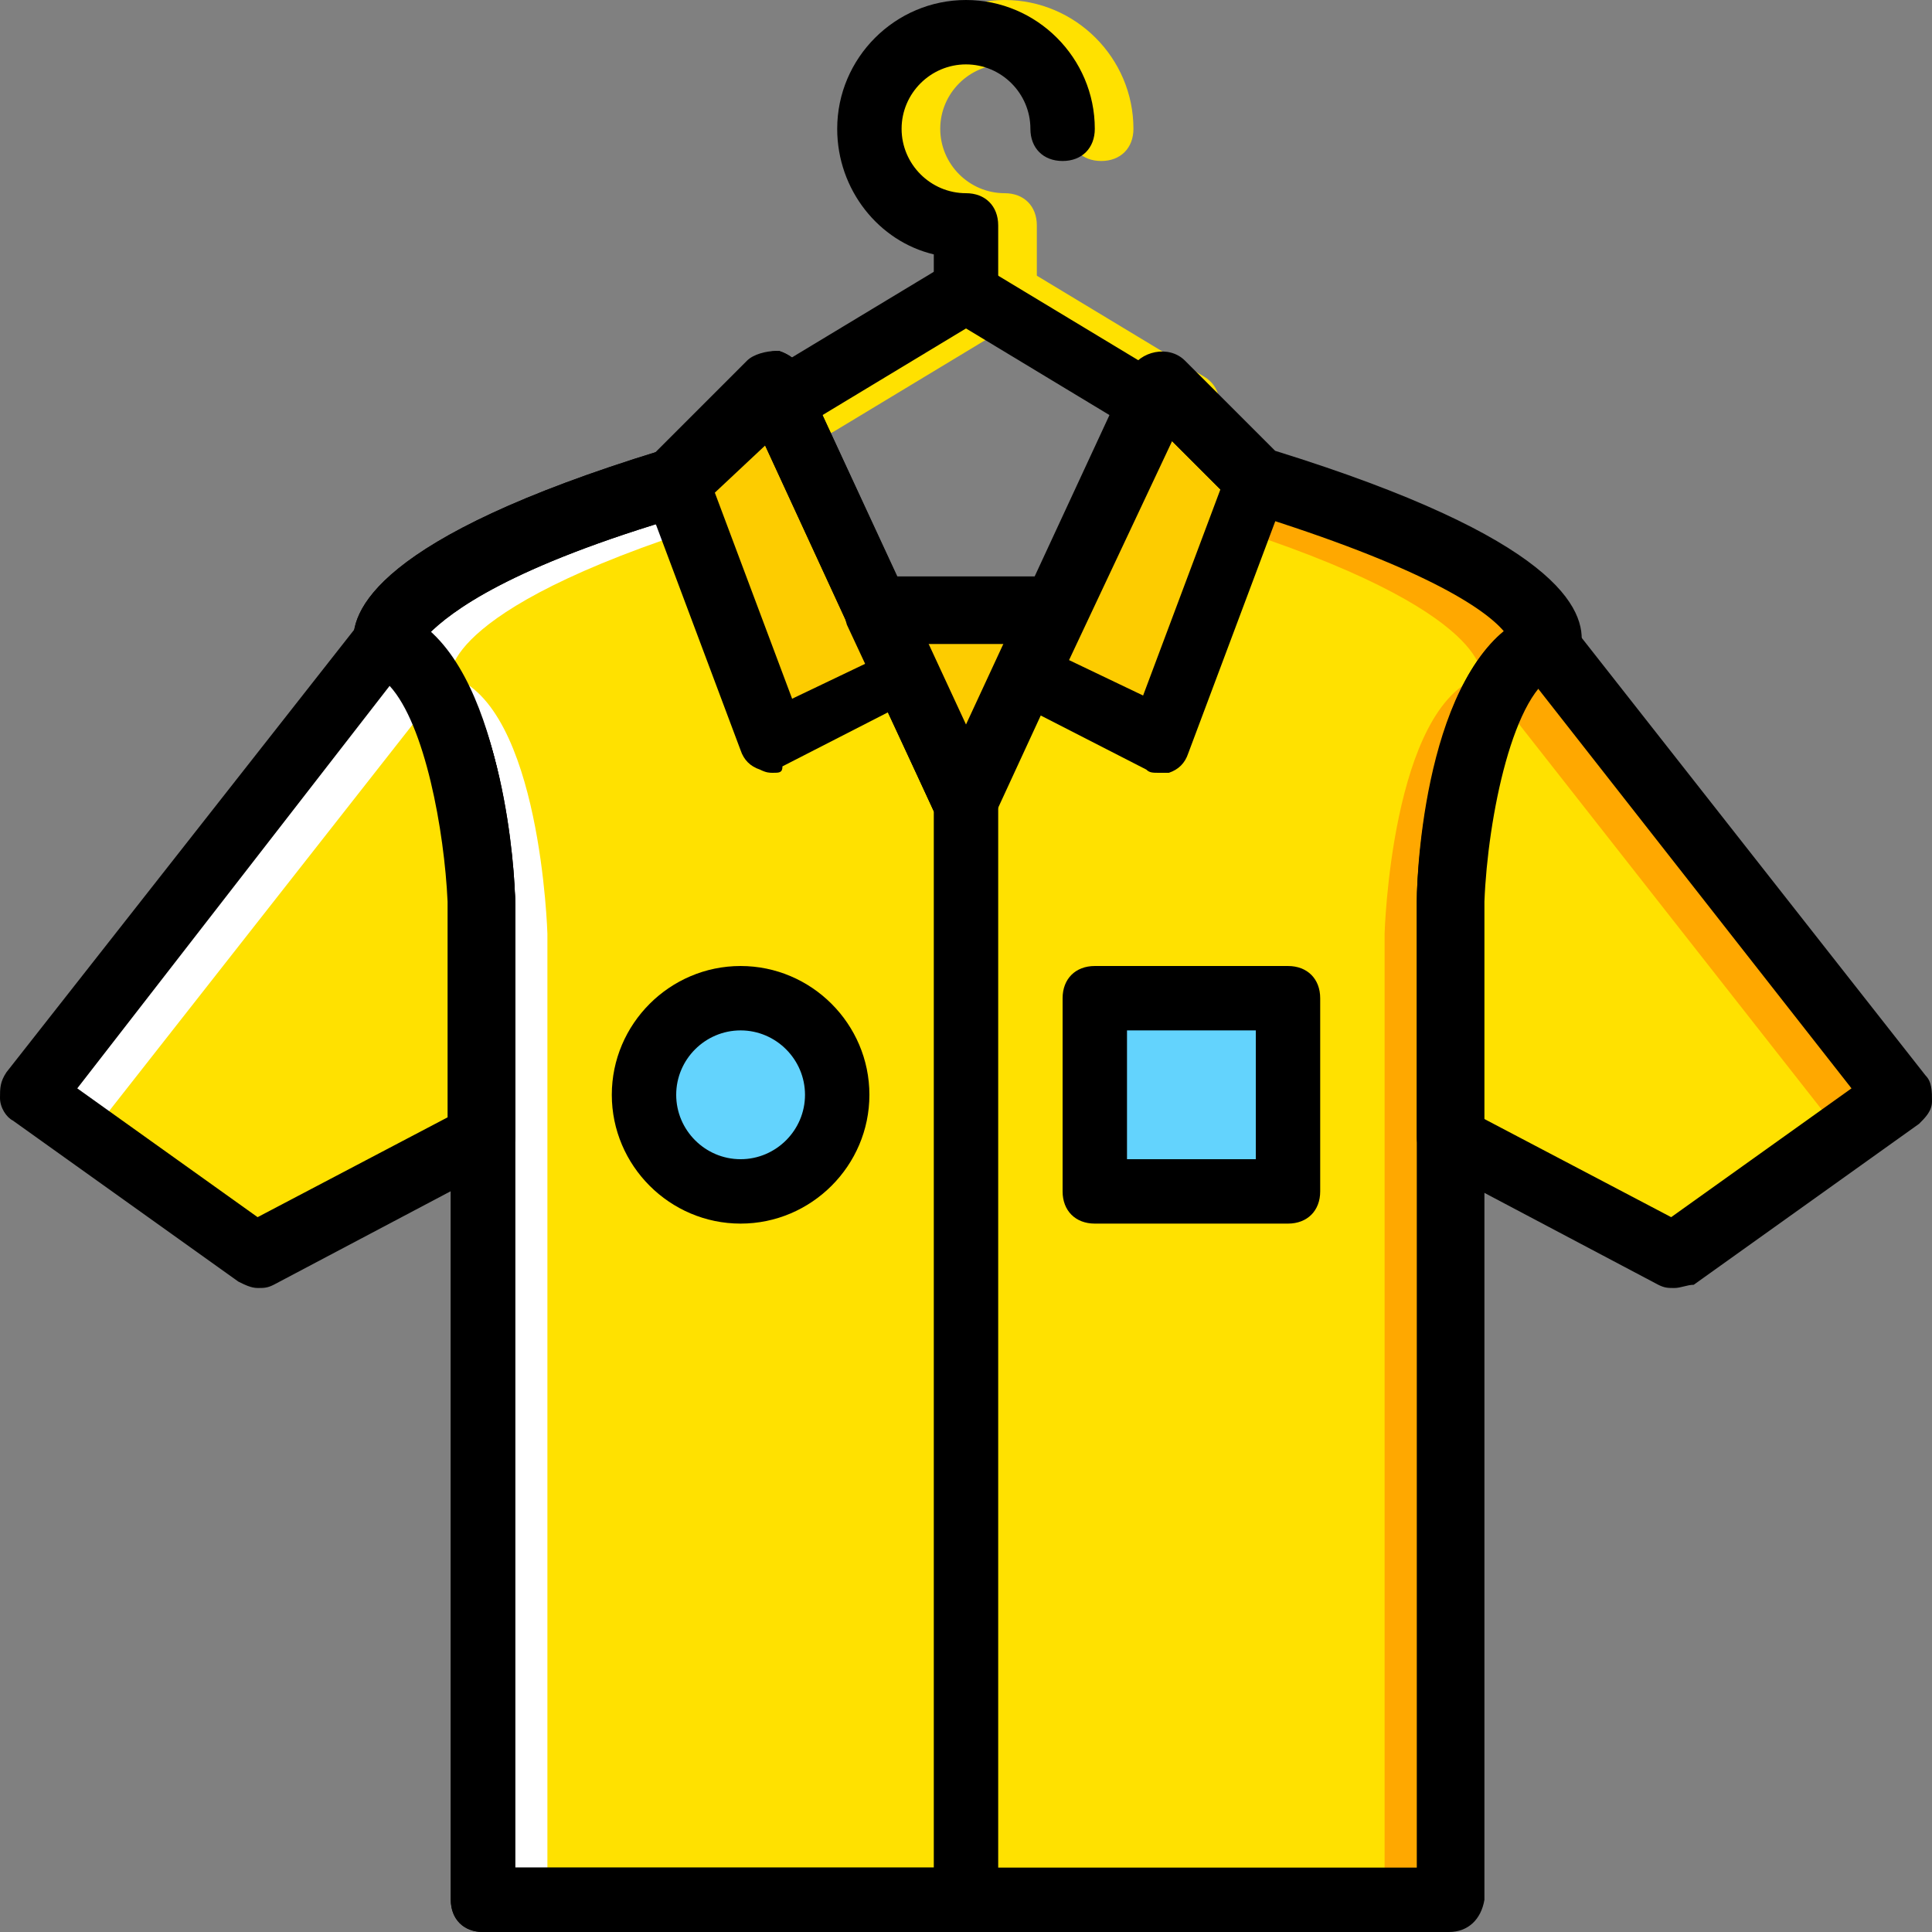
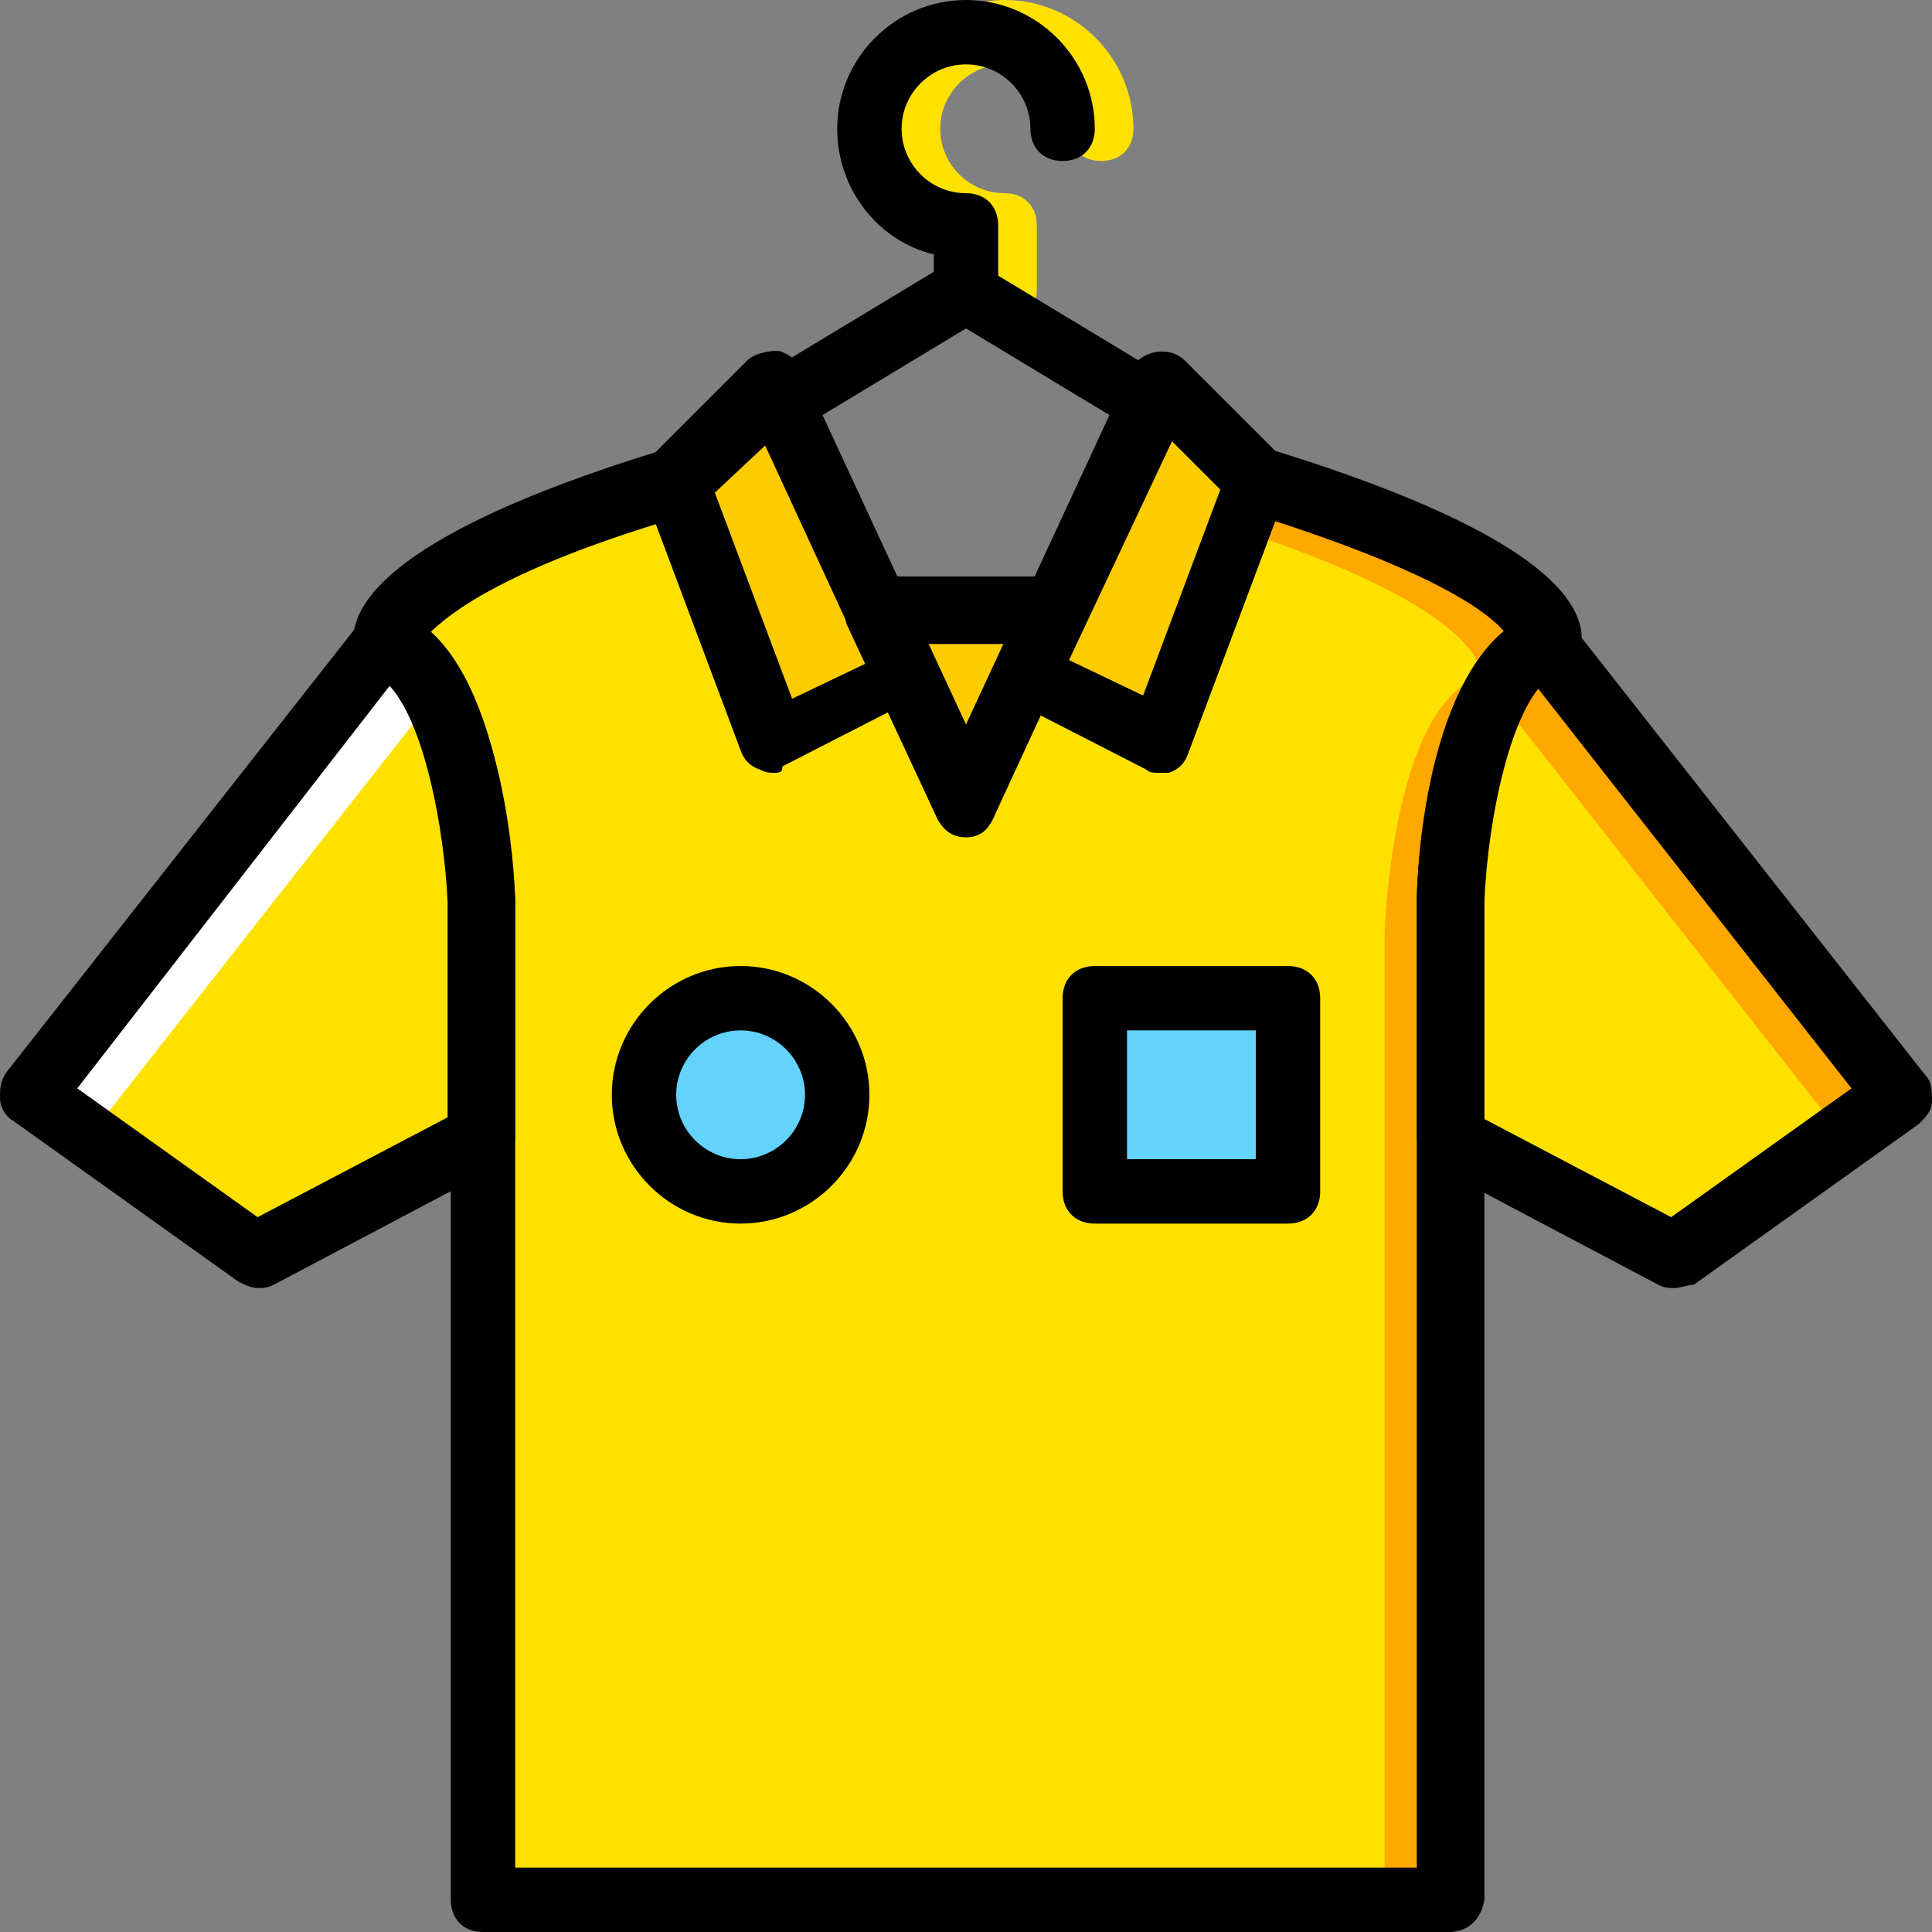
<svg xmlns="http://www.w3.org/2000/svg" height="800px" width="800px" version="1.1" id="Layer_1" viewBox="0 0 512 512" xml:space="preserve">
  <rect x="0" y="0" width="512" height="512" fill="#808080" stroke="none" />
  <g transform="translate(1 1)">
    <g>
      <path style="fill:#FFE100;" d="M265.24,84.333c-5.12,0-8.533-3.413-8.533-8.533v-9.387c-14.507-3.413-25.6-17.067-25.6-33.28    C231.107,14.36,246.467-1,265.24-1s34.133,15.36,34.133,34.133c0,5.12-3.413,8.533-8.533,8.533s-8.533-3.413-8.533-8.533    c0-9.387-7.68-17.067-17.067-17.067s-17.067,7.68-17.067,17.067S255.853,50.2,265.24,50.2c5.12,0,8.533,3.413,8.533,8.533V75.8    C273.773,80.92,270.36,84.333,265.24,84.333z" />
-       <path style="fill:#FFE100;" d="M314.733,114.2c-1.707,0-3.413,0-4.267-0.853L265.24,86.04l-45.227,27.307    c-4.267,2.56-9.387,0.853-11.947-2.56c-2.56-4.267-0.853-9.387,2.56-11.947l49.493-29.867c2.56-1.707,5.973-1.707,8.533,0    l49.493,29.867c4.267,2.56,5.12,7.68,2.56,11.947C320.707,112.493,317.293,114.2,314.733,114.2z" />
    </g>
    <polygon style="fill:#FDCC00;" points="231.107,161.133 255,212.333 278.893,161.133  " />
    <g>
      <path style="fill:#FFE100;" d="M383,502.467V237.933c0,0,2.56-60.587,25.6-68.267c0,0,3.413-18.773-76.8-42.667l-25.6-25.6l0,0    L255,212.333L203.8,101.4L178.2,127c-80.213,23.893-76.8,42.667-76.8,42.667c23.893,7.68,25.6,68.267,25.6,68.267v264.533    L383,502.467L383,502.467z" />
      <path style="fill:#FFE100;" d="M127,237.933c0,0-1.707-59.733-24.747-68.267H101.4L7.533,289.133L67.267,331.8L127,300.227    V237.933z" />
      <path style="fill:#FFE100;" d="M383,237.933c0,0,1.707-59.733,24.747-68.267h0.853l93.867,119.467L442.733,331.8L383,300.227    V237.933z" />
    </g>
    <g>
      <path style="fill:#FFA800;" d="M331.8,127l-25.6-25.6l-7.68,17.92l16.213,16.213c80.213,23.893,76.8,42.667,76.8,42.667    c-23.893,7.68-25.6,68.267-25.6,68.267v256H383V237.933c0,0,2.56-60.587,25.6-68.267C408.6,169.667,412.013,150.893,331.8,127" />
-       <path style="fill:#FFA800;" d="M306.2,101.4L306.2,101.4L306.2,101.4z" />
+       <path style="fill:#FFA800;" d="M306.2,101.4L306.2,101.4z" />
      <path style="fill:#FFA800;" d="M502.467,289.133L408.6,169.667h-0.853c-5.12,1.707-9.387,6.827-12.8,12.8l90.453,115.2    L502.467,289.133z" />
    </g>
    <g>
-       <path style="fill:#FFFFFF;" d="M178.2,127l25.6-25.6l7.68,17.92l-16.213,16.213c-80.213,23.893-76.8,42.667-76.8,42.667    c23.893,7.68,25.6,68.267,25.6,68.267v256H127V237.933c0,0-2.56-60.587-25.6-68.267C101.4,169.667,97.987,150.893,178.2,127" />
      <path style="fill:#FFFFFF;" d="M203.8,101.4L203.8,101.4L203.8,101.4z" />
      <path style="fill:#FFFFFF;" d="M7.533,289.133L101.4,169.667h0.853c5.12,1.707,9.387,6.827,12.8,12.8L24.6,297.667L7.533,289.133z    " />
    </g>
    <g>
      <polygon style="fill:#FDCC00;" points="238.787,177.347 203.8,195.267 178.2,127 203.8,101.4   " />
      <polygon style="fill:#FDCC00;" points="271.213,177.347 306.2,195.267 331.8,127 306.2,101.4   " />
    </g>
    <g>
      <polygon style="fill:#63D3FD;" points="289.133,314.733 340.333,314.733 340.333,263.533 289.133,263.533   " />
      <path style="fill:#63D3FD;" d="M220.867,289.133c0,14.507-11.093,25.6-25.6,25.6s-25.6-11.093-25.6-25.6    c0-14.507,11.093-25.6,25.6-25.6S220.867,274.627,220.867,289.133" />
    </g>
    <path d="M383,511H127c-5.12,0-8.533-3.413-8.533-8.533V237.933c-0.853-21.333-7.68-56.32-19.627-60.587   c-2.56-0.853-5.12-3.413-5.973-6.827c-1.707-9.387,5.973-29.013,81.067-52.053l23.893-23.893c1.707-1.707,5.12-2.56,7.68-2.56   c2.56,0.853,5.12,2.56,5.973,5.12L255,191l43.52-93.867l0,0c2.56-5.12,10.24-6.827,14.507-2.56l23.893,23.893   c74.24,23.04,82.773,41.813,81.067,52.053c-0.853,3.413-2.56,5.12-5.973,6.827c-11.947,4.267-18.773,38.4-19.627,60.587v264.533   C391.533,507.587,388.12,511,383,511z M135.533,493.933h238.933v-256c0-10.24,3.413-55.467,23.04-71.68   c-5.12-5.973-21.333-17.067-68.267-31.573c-1.707,0-2.56-0.853-3.413-2.56l-17.067-17.067l-46.08,99.84   c-1.707,4.267-4.267,5.973-7.68,5.973s-5.973-1.707-7.68-5.12l-46.08-99.84l-17.067,17.067c-0.853,0.853-2.56,1.707-3.413,2.56   c-46.933,13.653-62.293,25.6-68.267,31.573c19.627,16.213,23.04,61.44,23.04,71.68L135.533,493.933z" />
    <path d="M67.267,340.333c-1.707,0-3.413-0.853-5.12-1.707L2.413,295.96C0.707,295.107-1,292.547-1,289.987s0-4.267,1.707-6.827   l93.867-119.467c2.56-3.413,6.827-4.267,10.24-2.56c26.453,10.24,29.867,64.853,30.72,75.947v63.147   c0,3.413-1.707,5.973-4.267,7.68L71.533,339.48C69.827,340.333,68.973,340.333,67.267,340.333z M19.48,287.427l47.787,34.133   l50.347-26.453v-57.173c-0.853-18.773-5.973-46.933-15.36-57.173L19.48,287.427z" />
    <path d="M442.733,340.333c-1.707,0-2.56,0-4.267-0.853l-59.733-31.573c-2.56-1.707-4.267-4.267-4.267-7.68v-62.293   c0-11.093,3.413-65.707,30.72-75.947c3.413-1.707,7.68,0,10.24,2.56l93.867,119.467C511,285.72,511,288.28,511,290.84   s-1.707,4.267-3.413,5.973l-59.733,42.667C446.147,339.48,444.44,340.333,442.733,340.333z M391.533,295.107l50.347,26.453   l47.787-34.133L406.04,180.76c-9.387,10.24-14.507,38.4-15.36,57.173L391.533,295.107z" />
    <path d="M203.8,203.8c-0.853,0-1.707,0-3.413-0.853c-2.56-0.853-4.267-2.56-5.12-5.12l-25.6-68.267   c-0.853-3.413,0-6.827,1.707-9.387l25.6-25.6c1.707-1.707,5.12-2.56,7.68-2.56c2.56,0.853,5.12,2.56,5.973,5.12l34.987,75.947   c1.707,4.267,0,9.387-4.267,11.093l-34.987,17.92C206.36,203.8,205.507,203.8,203.8,203.8z M188.44,129.56l20.48,54.613   l19.627-9.387l-26.453-58.027L188.44,129.56z" />
    <path d="M306.2,203.8c-1.707,0-2.56,0-3.413-0.853l-34.987-17.92c-4.267-1.707-5.973-6.827-4.267-11.093l34.987-75.947   c0.853-2.56,3.413-4.267,5.973-5.12c2.56-0.853,5.973,0,7.68,2.56l25.6,25.6c2.56,2.56,3.413,5.973,1.707,9.387l-25.6,68.267   c-0.853,2.56-2.56,4.267-5.12,5.12C308.76,203.8,307.053,203.8,306.2,203.8z M282.307,173.933l19.627,9.387l20.48-54.613   l-12.8-12.8L282.307,173.933z" />
    <path d="M255,84.333c-5.12,0-8.533-3.413-8.533-8.533v-9.387c-14.507-3.413-25.6-17.067-25.6-33.28C220.867,14.36,236.227-1,255-1   s34.133,15.36,34.133,34.133c0,5.12-3.413,8.533-8.533,8.533s-8.533-3.413-8.533-8.533c0-9.387-7.68-17.067-17.067-17.067   s-17.067,7.68-17.067,17.067S245.613,50.2,255,50.2c5.12,0,8.533,3.413,8.533,8.533V75.8C263.533,80.92,260.12,84.333,255,84.333z" />
    <path d="M255,220.867c-3.413,0-5.973-1.707-7.68-5.12l-23.893-51.2c-0.853-2.56-0.853-5.973,0.853-8.533   c1.707-2.56,4.267-4.267,6.827-4.267h46.933c2.56,0,5.973,1.707,6.827,4.267c1.707,2.56,1.707,5.12,0.853,8.533l-23.893,51.2   C260.973,219.16,258.413,220.867,255,220.867z M244.76,169.667L255,191.853l10.24-22.187h-20.48V169.667z" />
    <path d="M304.493,114.2c-1.707,0-3.413,0-4.267-0.853L255,86.04l-45.227,27.307c-4.267,2.56-9.387,0.853-11.947-2.56   c-2.56-4.267-0.853-9.387,2.56-11.947l49.493-29.867c2.56-1.707,5.973-1.707,8.533,0l49.493,29.867   c4.267,2.56,5.12,7.68,2.56,11.947C310.467,112.493,307.053,114.2,304.493,114.2z" />
-     <path d="M255,511H127c-5.12,0-8.533-3.413-8.533-8.533V237.933c-0.853-21.333-7.68-56.32-19.627-60.587   c-2.56-0.853-5.12-3.413-5.973-6.827c-1.707-9.387,5.973-29.013,81.067-52.053l23.893-23.893c1.707-1.707,5.12-2.56,7.68-2.56   c2.56,0.853,5.12,2.56,5.973,5.12l51.2,110.933c0.853,1.707,0.853,2.56,0.853,4.267v290.133C263.533,507.587,260.12,511,255,511z    M135.533,493.933h110.933V214.04l-45.227-98.133l-17.067,17.067c-0.853,0.853-2.56,1.707-3.413,2.56   c-46.933,13.653-62.293,25.6-68.267,31.573c19.627,16.213,23.04,61.44,23.04,71.68L135.533,493.933z" />
    <path d="M340.333,323.267h-51.2c-5.12,0-8.533-3.413-8.533-8.533v-51.2c0-5.12,3.413-8.533,8.533-8.533h51.2   c5.12,0,8.533,3.413,8.533,8.533v51.2C348.867,319.853,345.453,323.267,340.333,323.267z M297.667,306.2H331.8v-34.133h-34.133   V306.2z" />
    <path d="M195.267,323.267c-18.773,0-34.133-15.36-34.133-34.133s15.36-34.133,34.133-34.133s34.133,15.36,34.133,34.133   S214.04,323.267,195.267,323.267z M195.267,272.067c-9.387,0-17.067,7.68-17.067,17.067s7.68,17.067,17.067,17.067   s17.067-7.68,17.067-17.067C212.333,279.747,204.653,272.067,195.267,272.067z" />
  </g>
</svg>